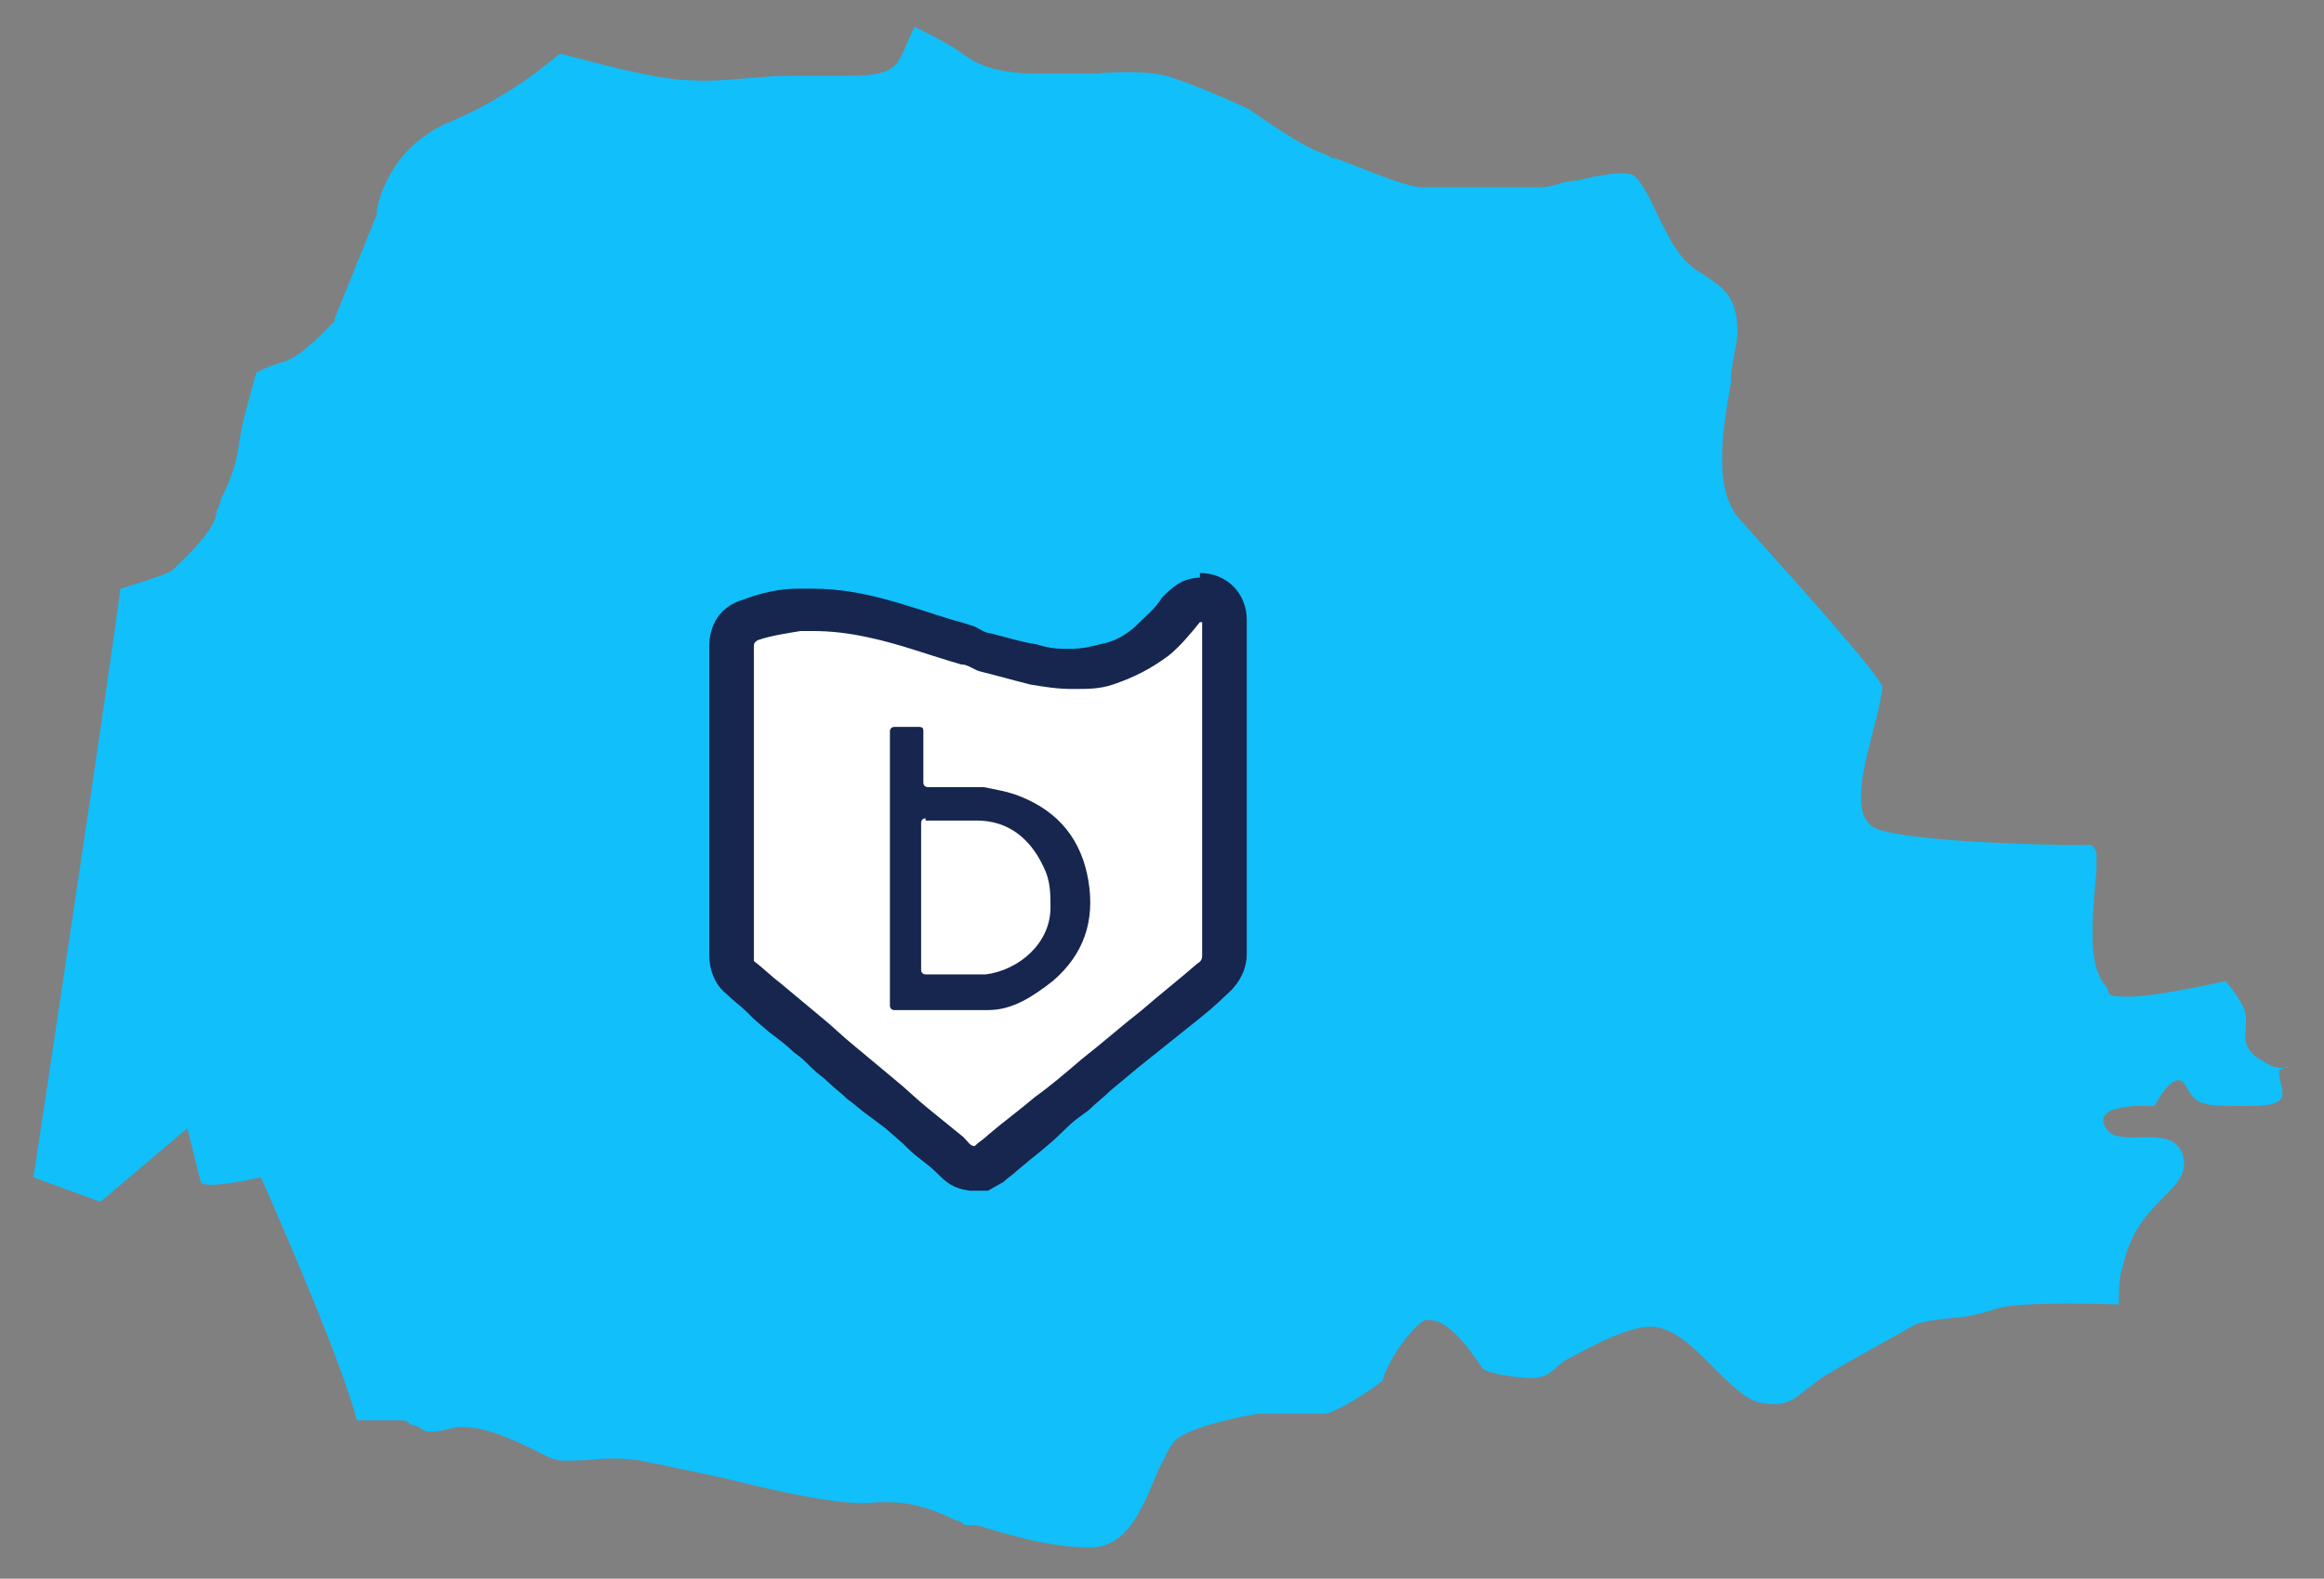
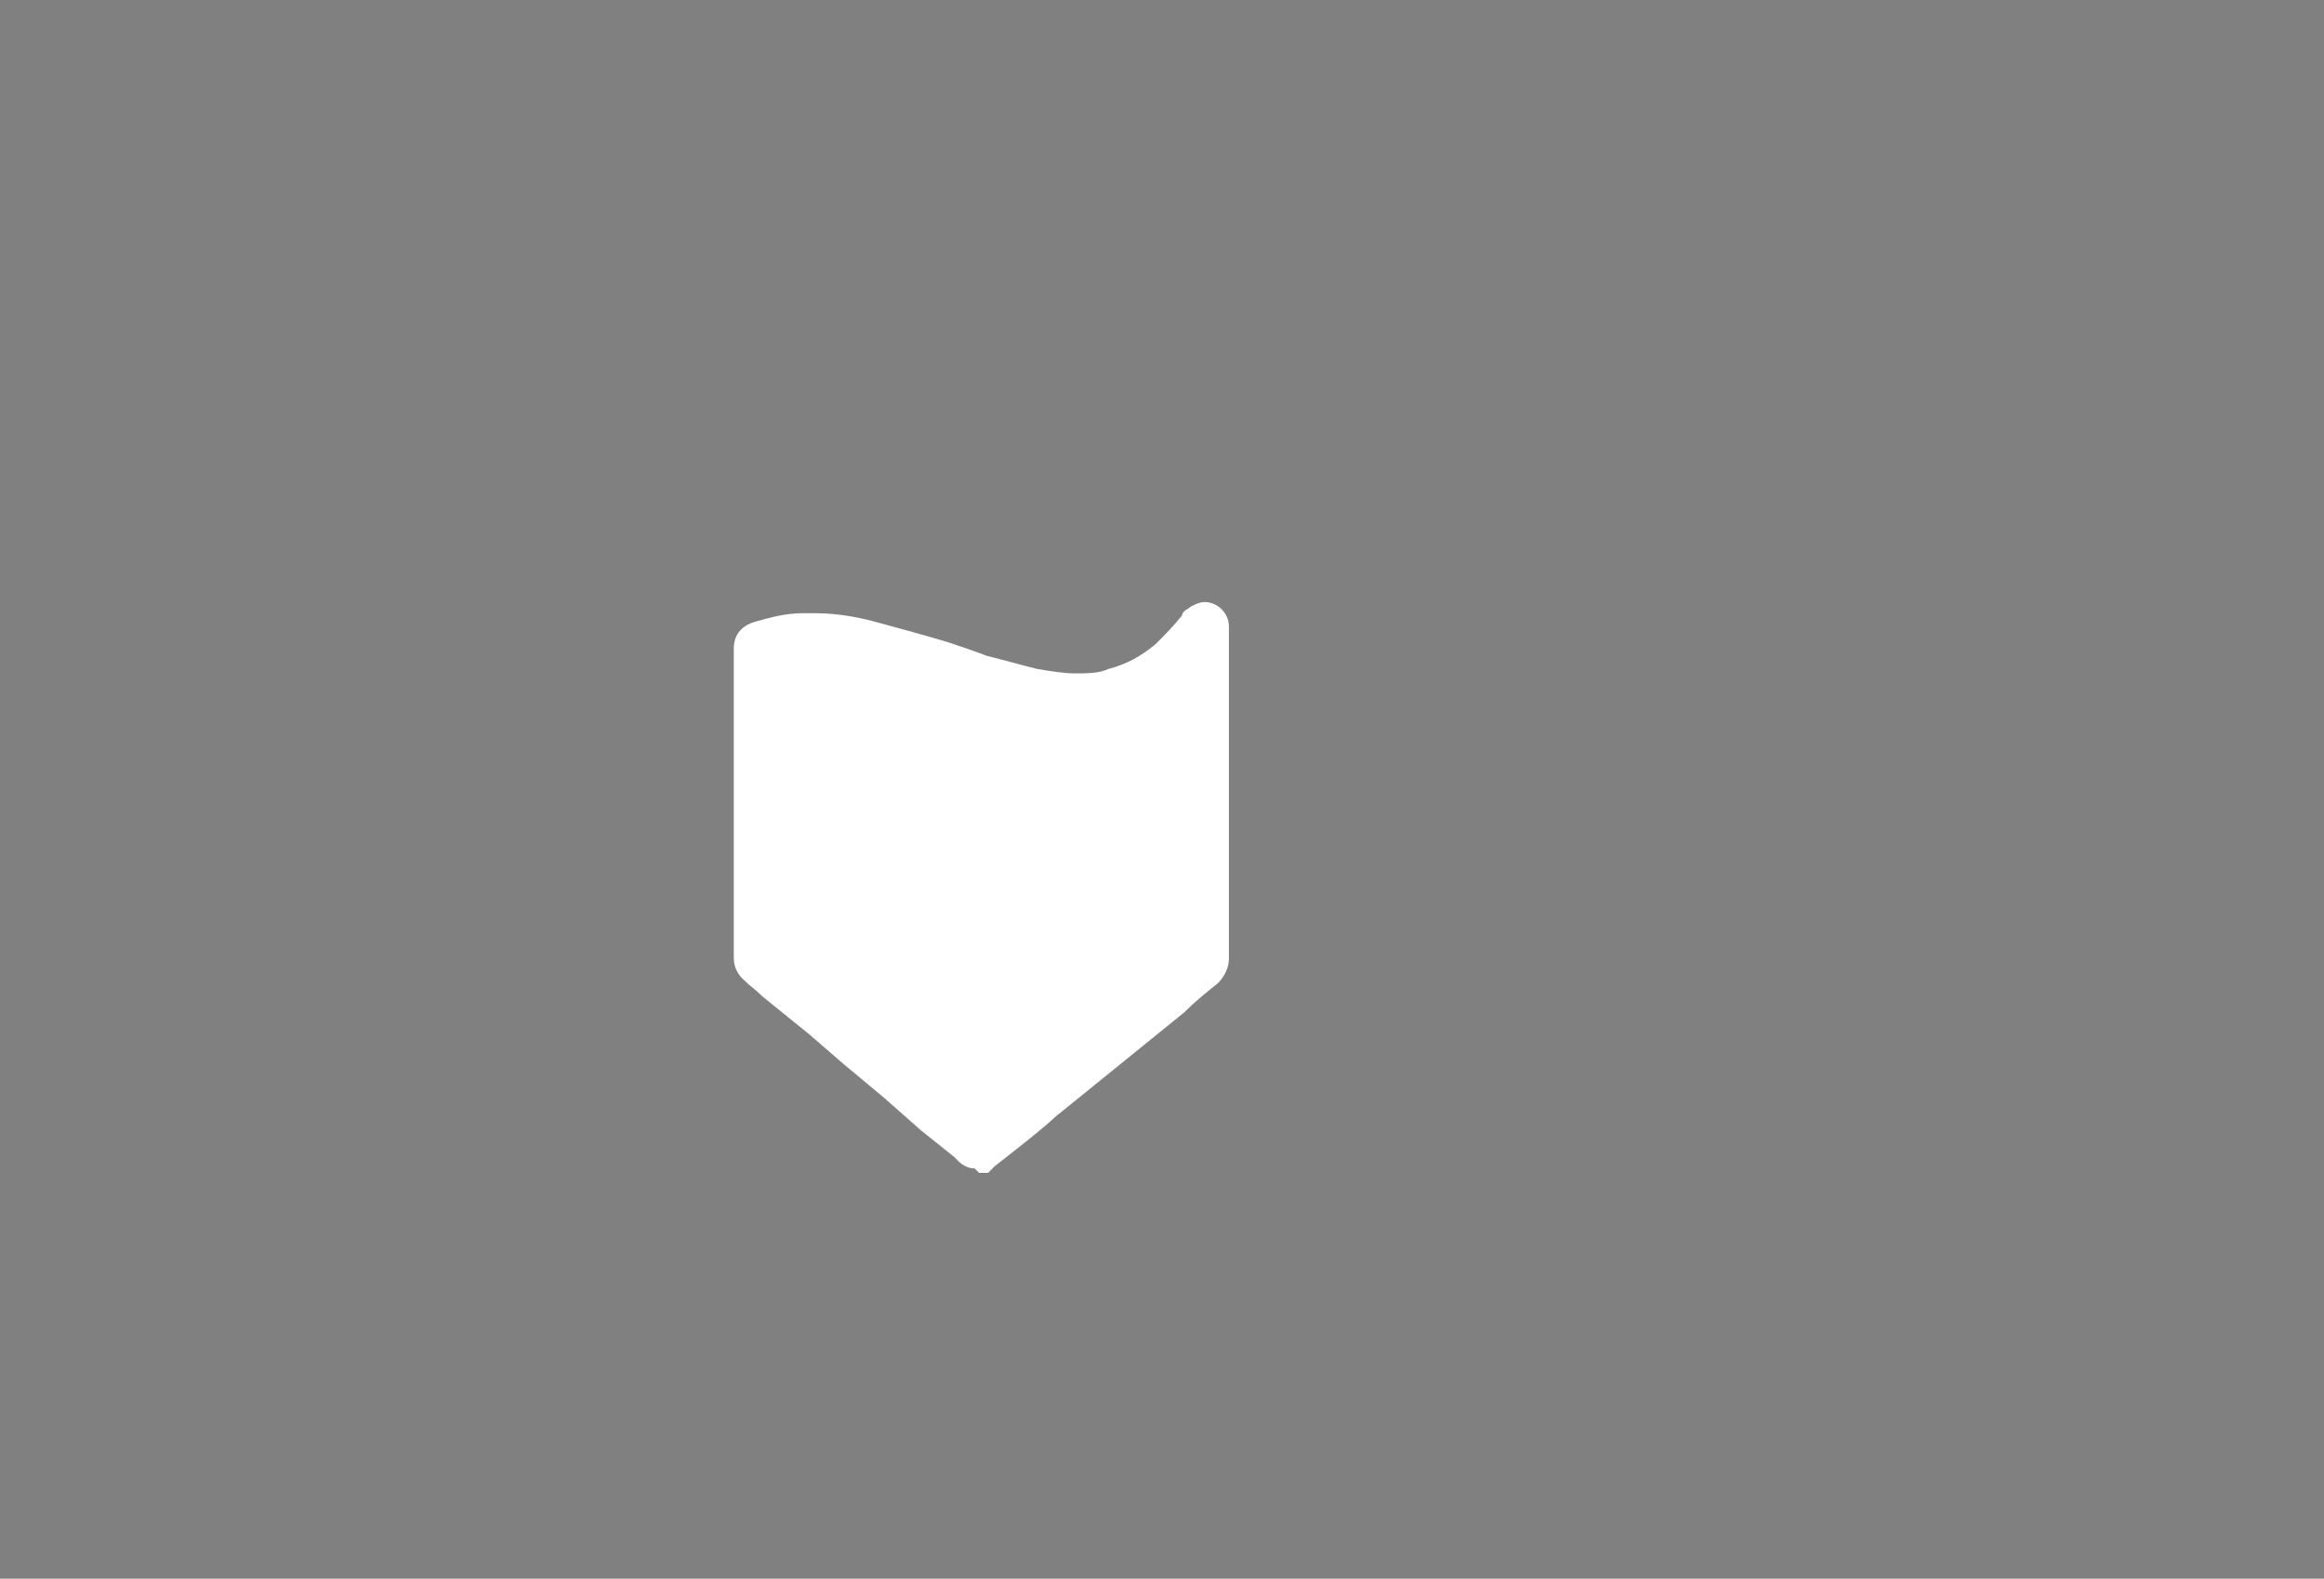
<svg xmlns="http://www.w3.org/2000/svg" id="Layer_1" viewBox="0 0 104.2 70.8">
  <rect x="0" y="0" width="104.2" height="70.8" fill="#808080" stroke="none" />
  <defs>
    <style>      .st0 {        fill: #16264e;      }      .st1 {        fill: #11bffa;      }      .st2 {        fill: #fff;      }    </style>
  </defs>
-   <path class="st1" d="M102.5,47.9c-.3,0-.6,0-1-.3-.8-.4-.9-.9-.8-1.5v-.5c0-.4-.5-1.1-.9-1.6-1,.2-3.2.7-4.4.7s-.7-.2-1-.5c-.8-.9-.6-2.9-.4-5.2v-.8l-.2-.3c-4.1,0-9-.3-9.8-.8-.9-.6-.6-2.1,0-4.4.2-.7.4-1.7.4-1.9-.2-.6-3.6-4.4-6.3-7.4-1.3-1.3-.9-3.9-.5-6.2,0-.9.3-1.7.3-2.3,0-1.6-.6-2-1.7-2.7-.9-.5-1.4-1.6-1.9-2.6-.3-.7-.7-1.4-1-1.7-.4-.3-1.8,0-2.6.2-.6,0-1.1.3-1.6.3h-5.3c-.7,0-2.1-.6-3.9-1.3h-.2c-.2-.2-.4-.2-.6-.3-1-.4-2.8-1.7-3.1-1.9-.4-.2-2.4-1.1-3.7-1.5-.8-.2-2-.2-3.2-.1h-2.5c-2.2,0-2.9-.5-3.6-1-.4-.3-1.4-.8-2-1.1-.2.4-.5,1.2-.7,1.5-.4.7-1.4.7-2.8.7h-2.1c-1.4,0-3.1.3-4.4.2-1.6,0-4.7-.9-5.9-1.2-.7.6-2.4,2-5,3.1-2.8,1.2-3.2,3.9-3.2,3.9v.2l-1.9,4.7s0,.2-.1.2c-.3.3-1.3,1.4-2.1,1.7-.4.1-.9.3-1.3.5-.2.7-.7,2.4-.8,3.3s-.5,1.8-.8,2.4c0,.2-.2.5-.2.6,0,.8-1.9,2.5-2,2.6,0,0-.3.2-2.3.8-.6,4.6-3.9,26.4-3.9,26.4l3,1.1,3.9-3.3s.5,2,.6,2.4,2.7-.2,2.7-.2c0,0,3.6,8.1,4.3,10.9h1.9c.2,0,.4,0,.5.2.3,0,.5.2.7.3h.4c.3,0,.8-.2,1.2-.2,1,0,2,.4,3.6,1.2.7.4,1,.3,1.6.3s1.4-.2,2.8,0c1,.2,2.4.5,3.8.8h0c2.4.6,5.1,1.2,6.5,1.1,2-.2,3.2.5,3.9.8.2,0,.3.2.4.2h.5c1,.3,3.1,1,5.1,1s2.6-2.7,3.2-3.8c.3-.6.4-.8.6-1,.7-.7,3.7-1.2,3.7-1.2h3c.4,0,2.2-1.1,2.6-1.5.2-.9,1.4-2.5,1.9-2.7h.2c1,0,2.1,1.8,2.4,2.2.3.2,1.4.4,2.2.4s1-.5,1.5-.8c1.3-.7,2.8-1.5,3.8-1.5s1.9.9,2.8,1.8c.7.7,1.5,1.5,2.1,1.6,1,.2,1.4,0,2.1-.6.3-.2.6-.5,1-.7,1.5-.9,3.2-1.8,3.7-2.1.3-.2.9-.3,1.9-.4.6,0,1.6-.3,1.9-.4.5-.2,2.3-.3,5.5-.2,0-.6,0-1.2.2-1.8.7-3,3-3.2,2.7-4.8-.4-1.6-2.7-.4-3.4-1.2-1-1.3,2.1-1.1,2.1-1.1,0,0,.9-1.8,1.4-.9.5.9.7.9,2.9.9s1.2-.8,1.3-1.6h0l.4-.2h0Z" />
  <g>
    <path class="st2" d="M43.7,52.4c-.5,0-.8-.4-.9-.5-.5-.4-1-.8-1.5-1.2l-1.7-1.5-1.8-1.5-1.5-1.3-2.1-1.7c-.3-.3-.6-.5-.9-.8-.4-.4-.4-.8-.4-1v-13.8c0-.6.3-1,.9-1.2.7-.2,1.4-.4,2.2-.4h.5c.8,0,1.7.1,2.8.4s2.2.6,3.2.9c0,0,1.5.5,1.7.6.8.2,1.5.4,2.3.6.6.1,1.2.2,1.7.2s1.1,0,1.5-.2c.8-.2,1.5-.6,2.1-1.1.4-.4.8-.8,1.2-1.3,0-.2.3-.3.4-.4.2-.1.4-.2.6-.2.6,0,1.1.5,1.1,1.1v14.9c0,.4-.2.8-.5,1.1-.5.4-1,.8-1.5,1.3l-3.7,3-2.1,1.7c-.5.5-2.7,2.2-2.7,2.2l-.3.3h-.4s-.2-.2-.2-.2Z" />
-     <path class="st0" d="M53.9,27.9h0v15s0,.2-.2.3c-.8.7-1.7,1.4-2.5,2.1-.9.7-1.8,1.5-2.7,2.2-.7.6-1.4,1.2-2.1,1.7-.7.6-1.4,1.1-2.1,1.7-.2.2-.4.3-.6.5-.2,0-.3-.2-.5-.4-.5-.4-1.1-.9-1.6-1.3-.5-.4-1-.9-1.5-1.3-.6-.5-1.2-1-1.8-1.5-.5-.4-1-.9-1.5-1.3-.6-.5-1.2-1-1.8-1.5-.4-.3-.8-.7-1.2-1v-14.1c0-.1,0-.2.2-.3.6-.2,1.3-.3,1.9-.4h.5c.9,0,1.7.1,2.6.3,1.4.3,2.7.8,4.1,1.2.3,0,.5.2.8.3.8.2,1.5.4,2.3.6.6.1,1.2.2,1.9.2s1.2,0,1.8-.2c.9-.3,1.7-.7,2.5-1.3.5-.4,1-1,1.4-1.5h0M40,45.3h4.3c1.1,0,2-.6,2.9-1.3,1.4-1.2,1.9-2.7,1.6-4.5-.3-1.8-1.3-3.1-3.1-3.8-.5-.2-1.1-.3-1.6-.4h-2.5s-.2,0-.2-.2v-2.3c0-.1,0-.2-.2-.2-.2,0,0,0,0,0h-1.1s-.2,0-.2.2v12.3s0,.2.2.2M41.5,36.8h2.3c1.4,0,2.4.8,3,2.1.3.6.3,1.2.3,1.8,0,1.6-1.4,2.8-2.9,3h-2.7s-.2,0-.2-.2v-6.6s0-.2.2-.2M53.9,25.9c-.4,0-.8.1-1.1.3-.3.2-.5.4-.7.6-.3.5-.7.8-1.1,1.2-.5.5-1.1.8-1.7.9-.4.1-.8.2-1.3.2s-.9,0-1.5-.2c-.7-.1-1.3-.3-2.1-.5h0c-.2,0-.5-.2-.7-.3-.3-.1-.6-.2-1-.3-1-.3-2.1-.7-3.3-1-.8-.2-1.8-.4-3-.4s-.4,0-.6,0c-.9,0-1.7.2-2.5.5-1,.3-1.5,1.1-1.5,2.1v13.8c0,.9.4,1.5.8,1.8.3.3.6.5.9.8l.3.3.7.6c.4.3.8.6,1.1.9.3.2.5.4.8.7s.5.4.7.6c.3.3.6.5.9.8.3.2.6.5.9.7l.8.6.8.7.2.2c.4.4.9.7,1.3,1.1s.7.7,1.5.8h.8l.7-.4c.2-.2.4-.3.6-.5l.6-.5c.5-.4,1-.8,1.5-1.3s.7-.6,1.1-.9c.3-.3.7-.6,1-.9l1.2-1c.5-.4,1-.8,1.5-1.2l1-.8c.5-.4,1-.8,1.5-1.3.7-.6.9-1.3.9-1.8v-15c0-1.2-.9-2.1-2.1-2.1h0v.2h0Z" />
  </g>
</svg>